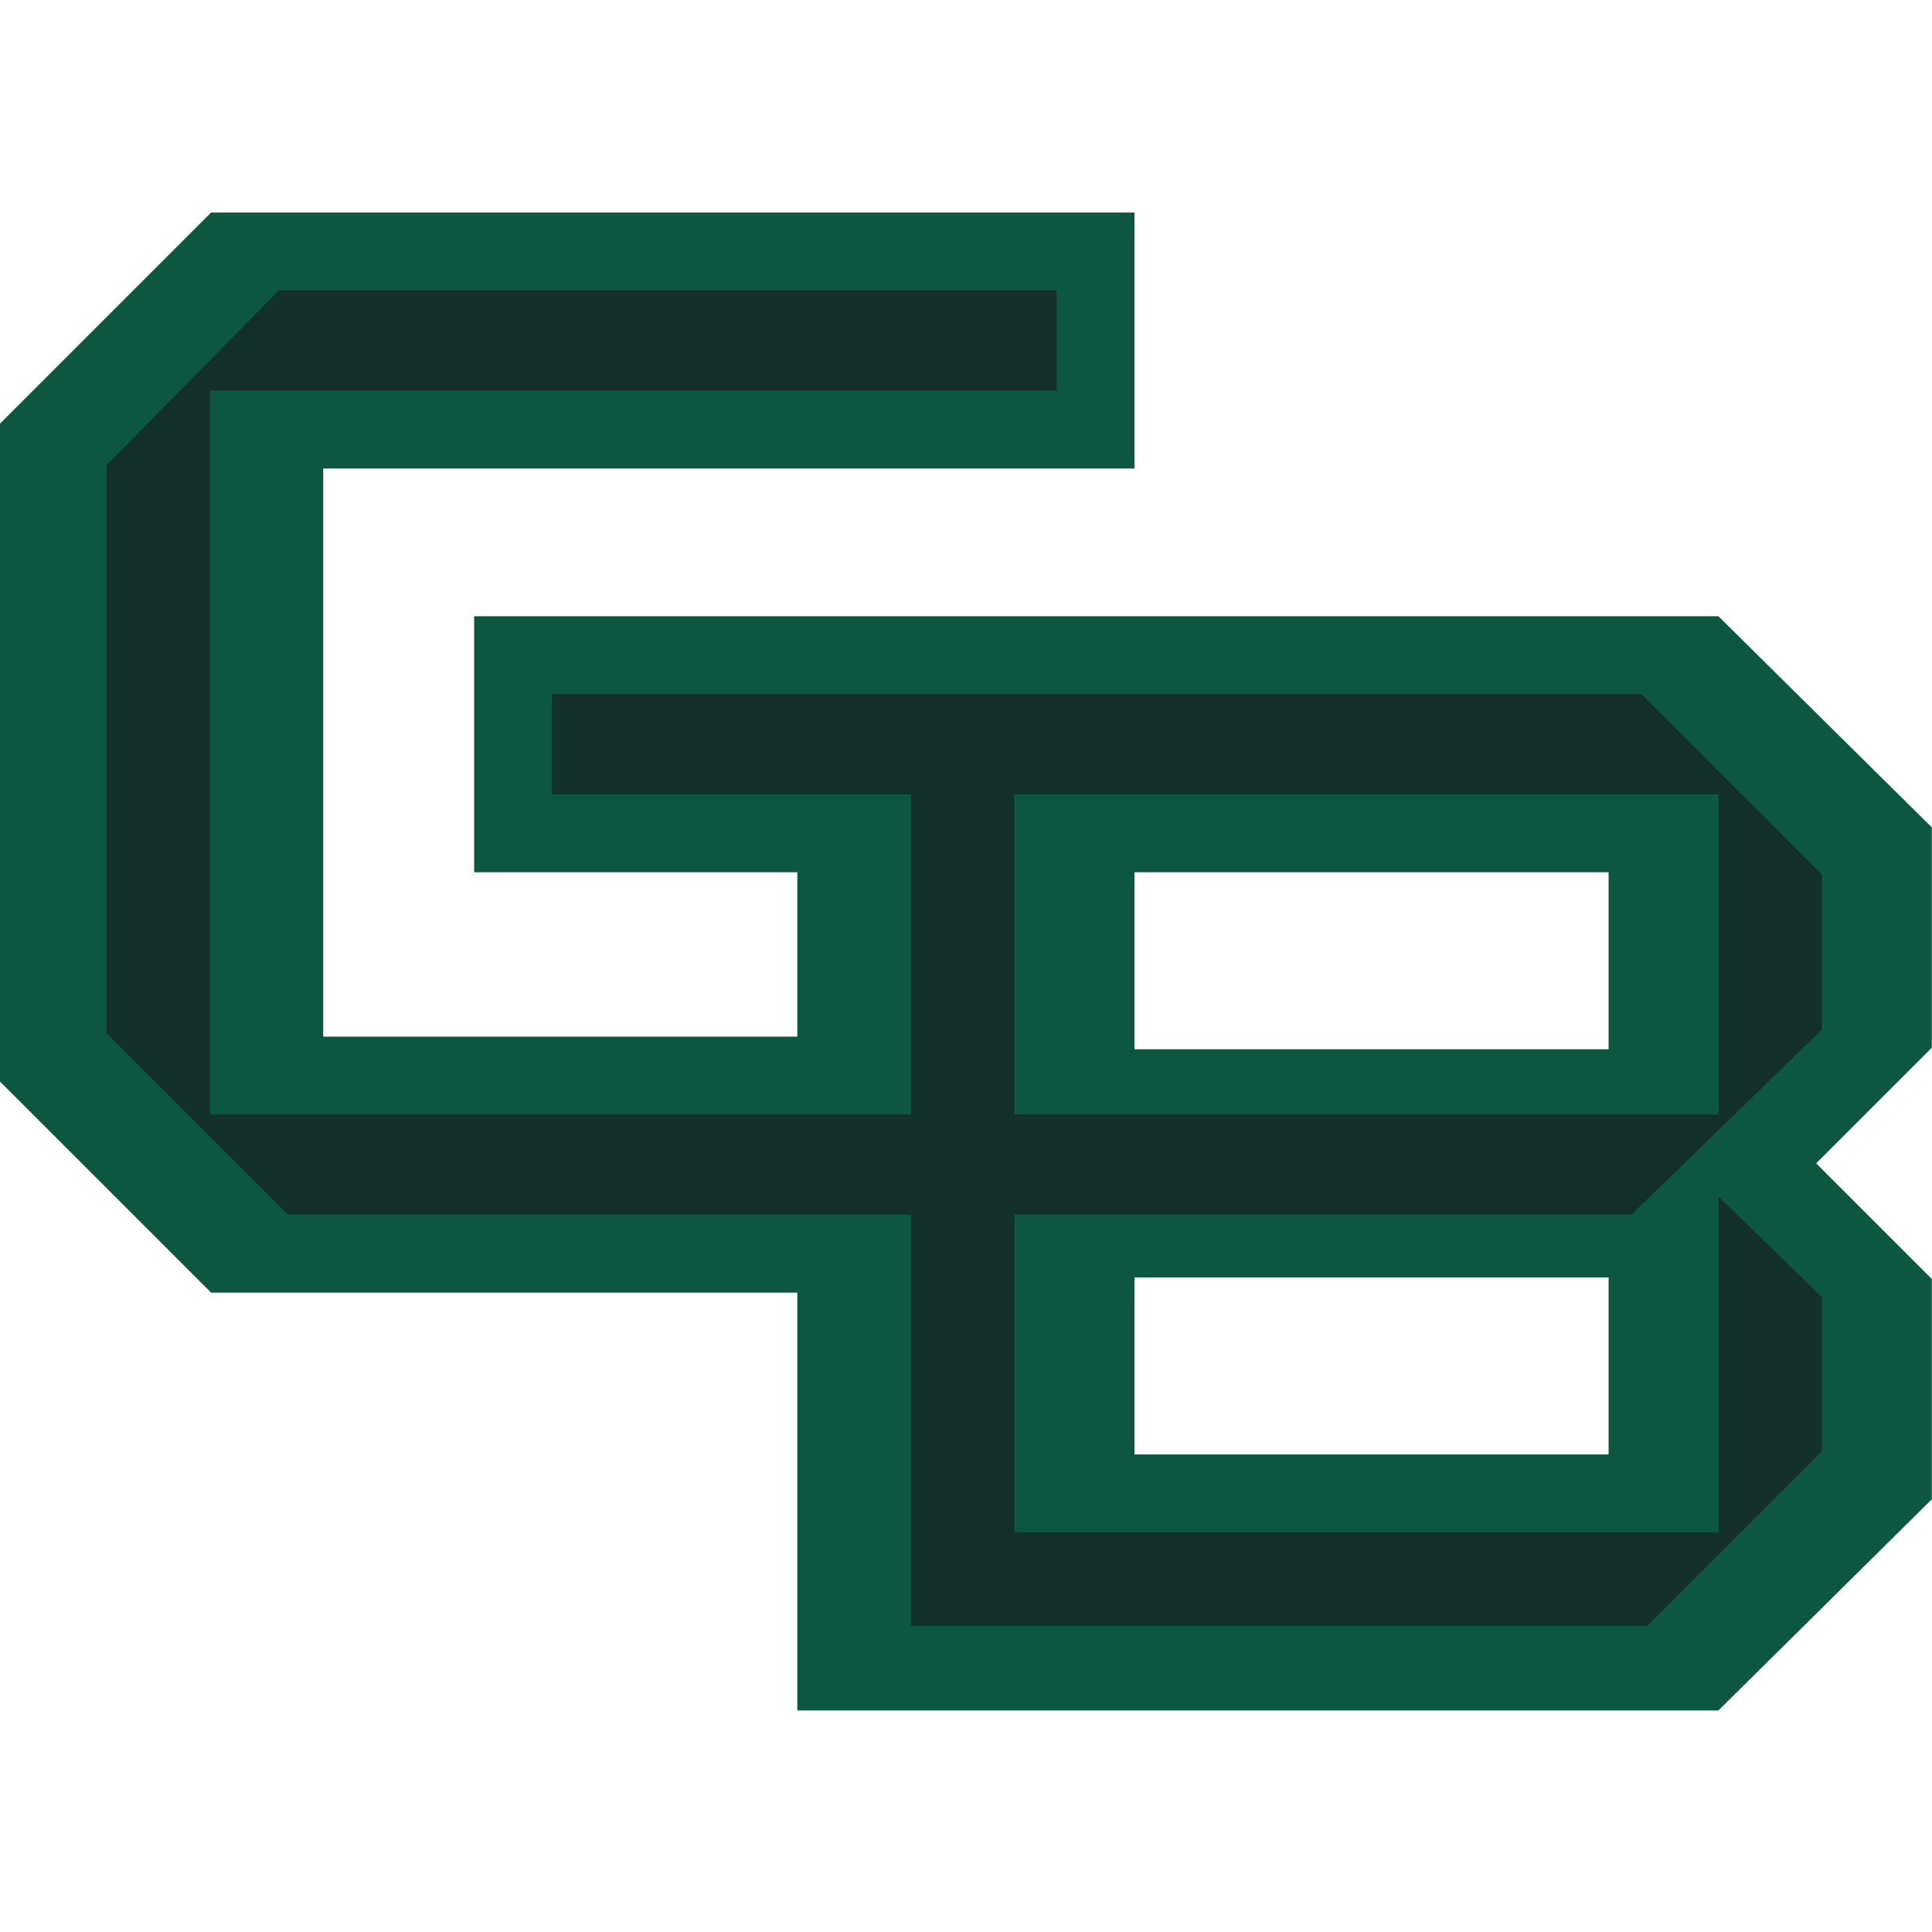
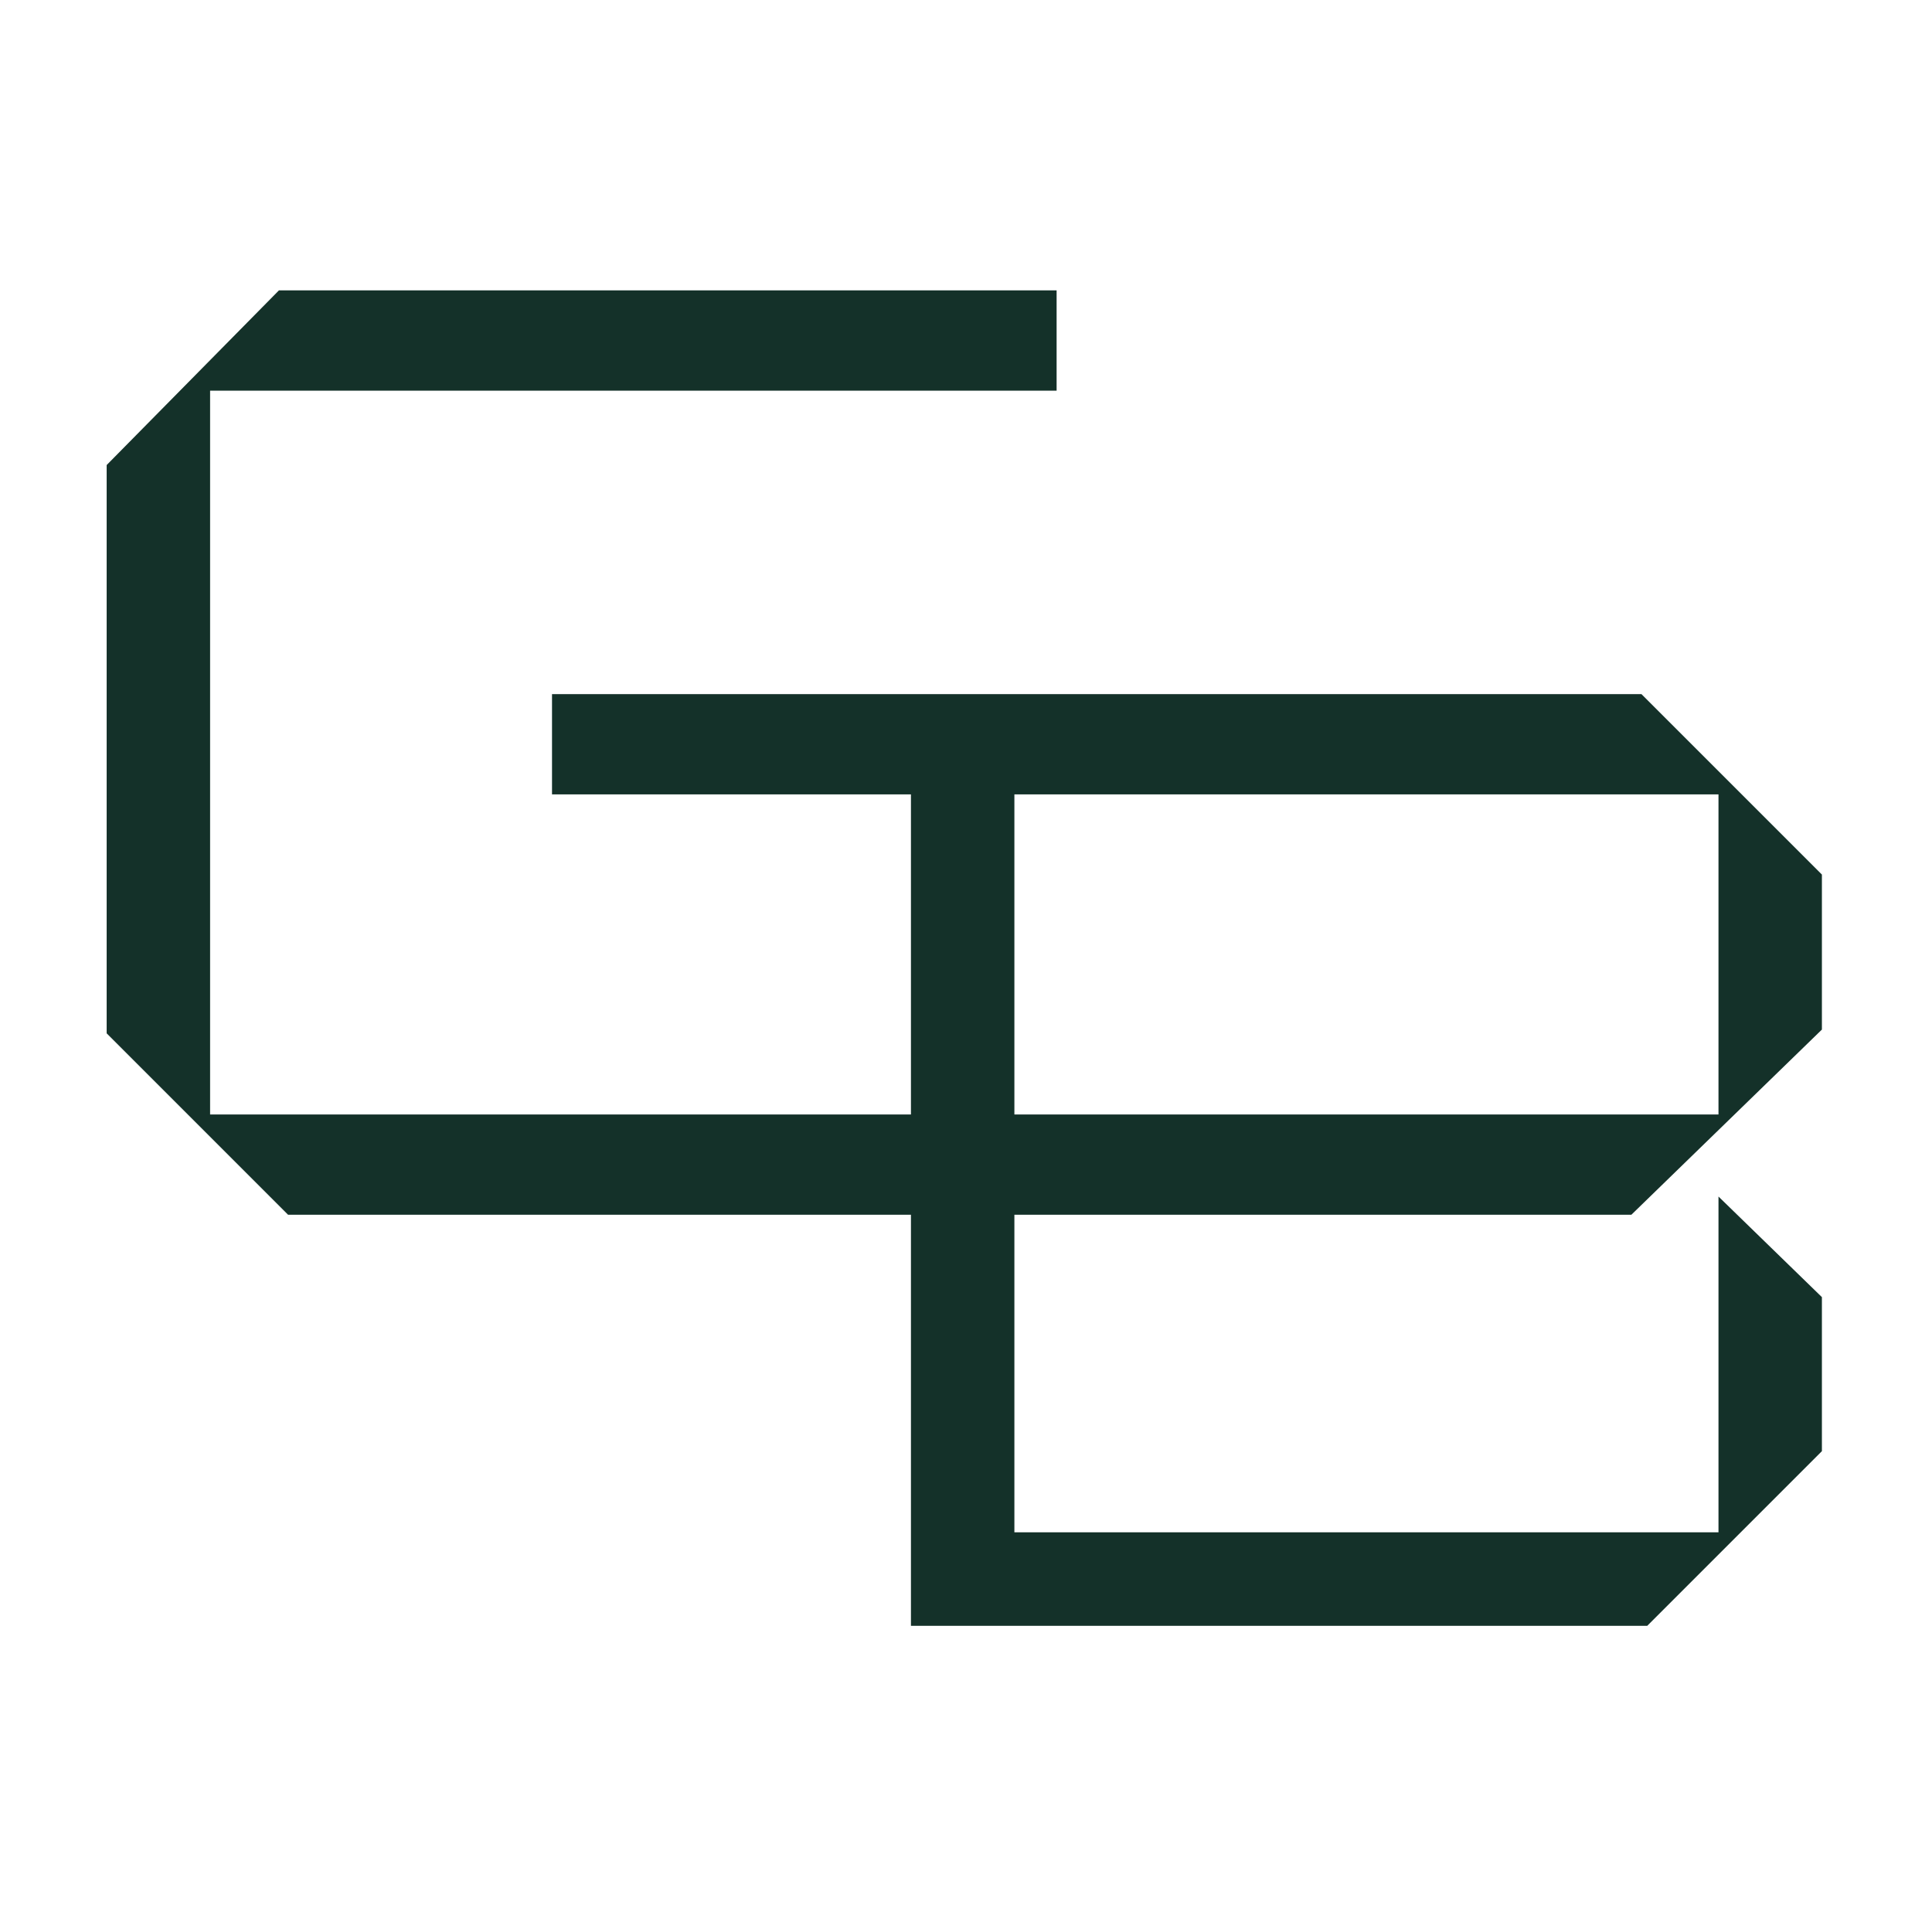
<svg xmlns="http://www.w3.org/2000/svg" width="200px" height="200px" viewBox="0 0 200 200" version="1.1">
  <title>green-bay</title>
  <desc>Created with Sketch.</desc>
  <g id="green-bay" stroke="none" stroke-width="1" fill="none" fill-rule="evenodd">
    <g id="green-bay_BGL">
      <g id="green-bay" transform="translate(0, 22)">
-         <path d="M21.854,0 L0,21.854 L0,89.959 L21.854,111.813 L82.538,111.813 L82.538,155.065 L177.891,155.065 L199.979,133.211 L199.979,110.4 L188.011,98.429 L199.979,86.462 L199.979,63.648 L177.891,41.794 L49.083,41.794 L49.083,68.294 L82.538,68.294 L82.538,85.313 L33.459,85.313 L33.459,26.5 L117.441,26.5 L117.441,0 L21.854,0 Z M117.441,86.62 L166.521,86.62 L166.521,68.294 L117.441,68.294 L117.441,86.62 Z M117.441,128.565 L166.521,128.565 L166.521,110.238 L117.441,110.238 L117.441,128.565 Z" id="Fill-1" fill="#0D5640" />
        <path d="M105.009,93.371 L177.897,93.371 L177.897,60.233 L105.009,60.233 L105.009,93.371 Z M188.603,68.534 L169.923,49.855 L57.144,49.855 L57.144,60.233 L94.301,60.233 L94.301,93.373 L21.749,93.373 L21.749,18.44 L109.38,18.44 L109.38,8.061 L28.874,8.061 L11.042,26.141 L11.042,84.97 L29.822,103.752 L94.301,103.752 L94.301,146.303 L170.523,146.303 L188.603,128.223 L188.603,112.279 L177.897,101.865 L177.897,136.626 L105.009,136.626 L105.009,103.752 L168.877,103.752 L188.603,84.58 L188.603,68.534 Z" id="Fill-2" fill="#143129" />
      </g>
    </g>
  </g>
</svg>